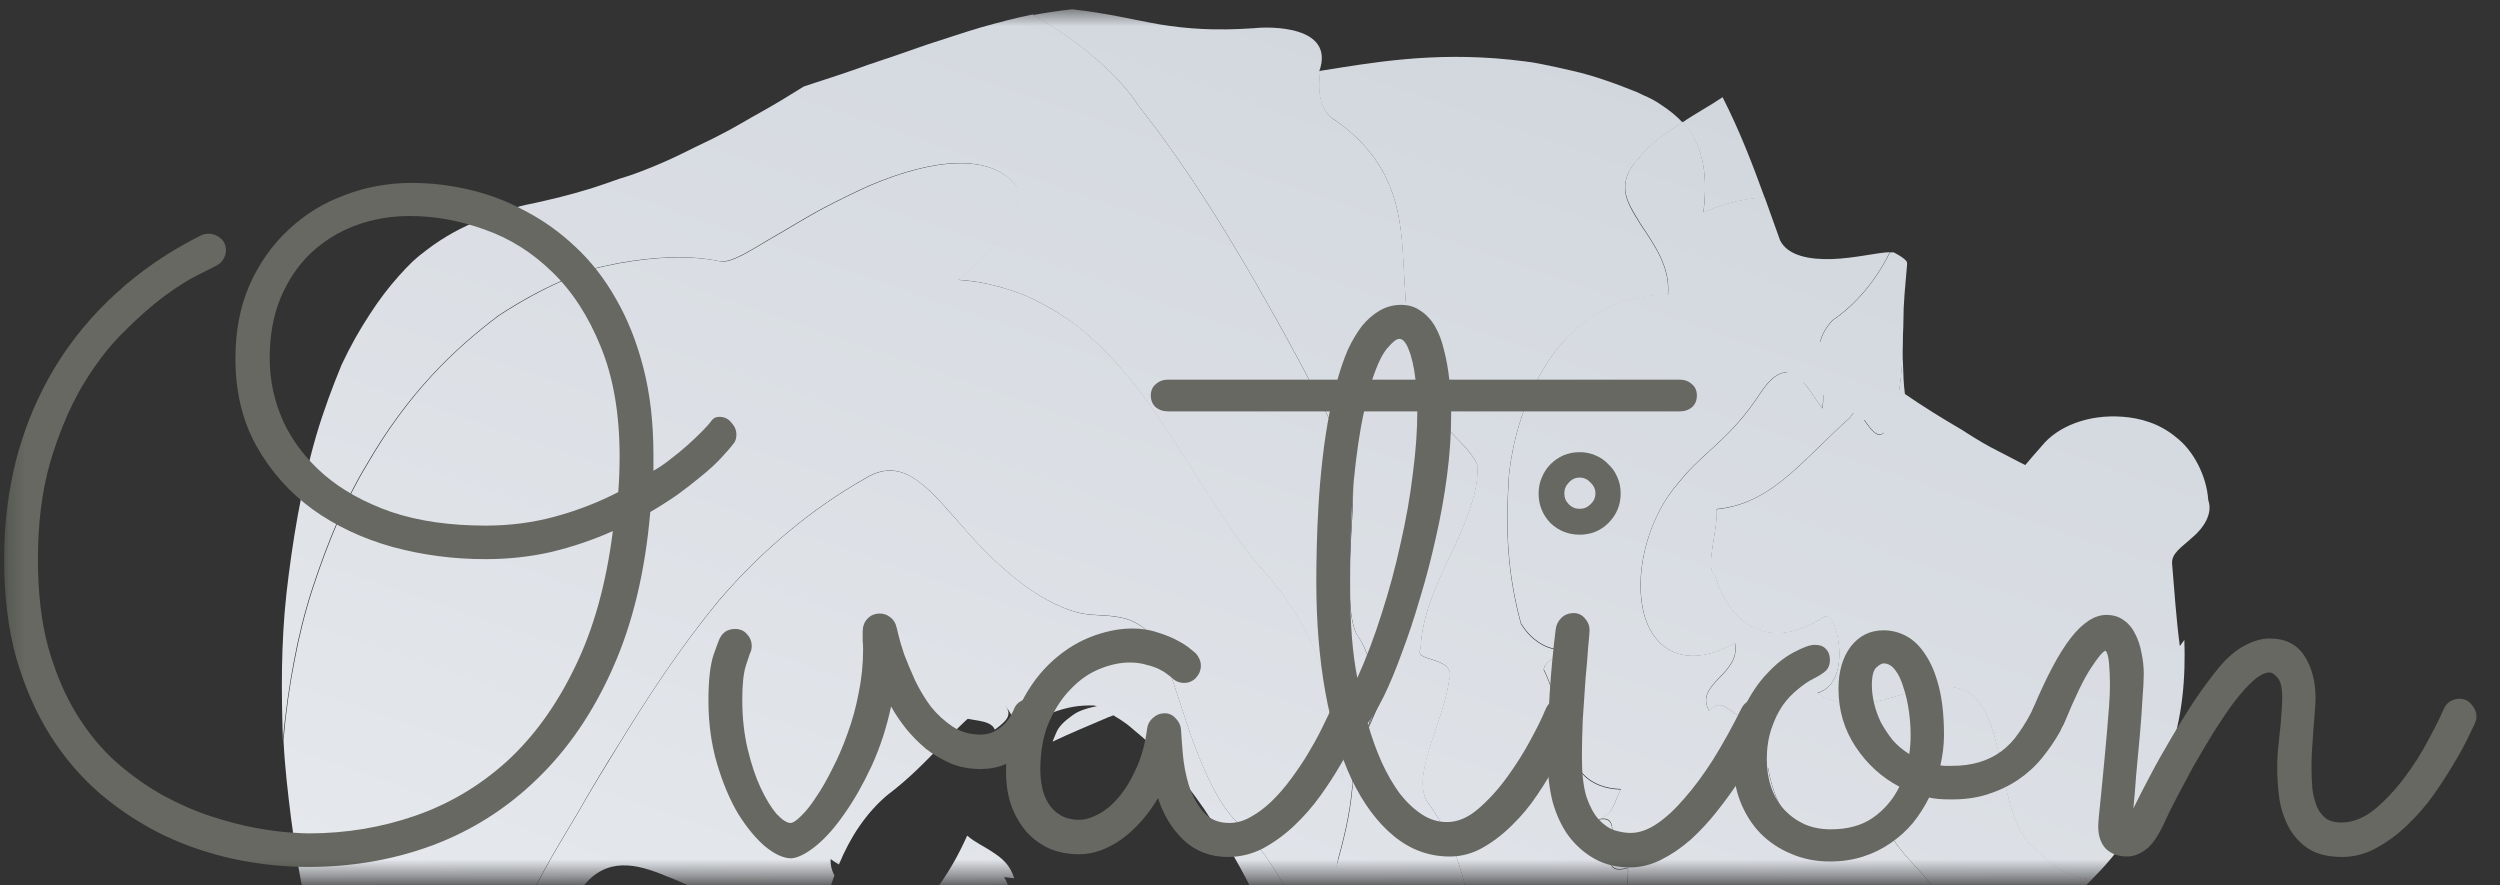
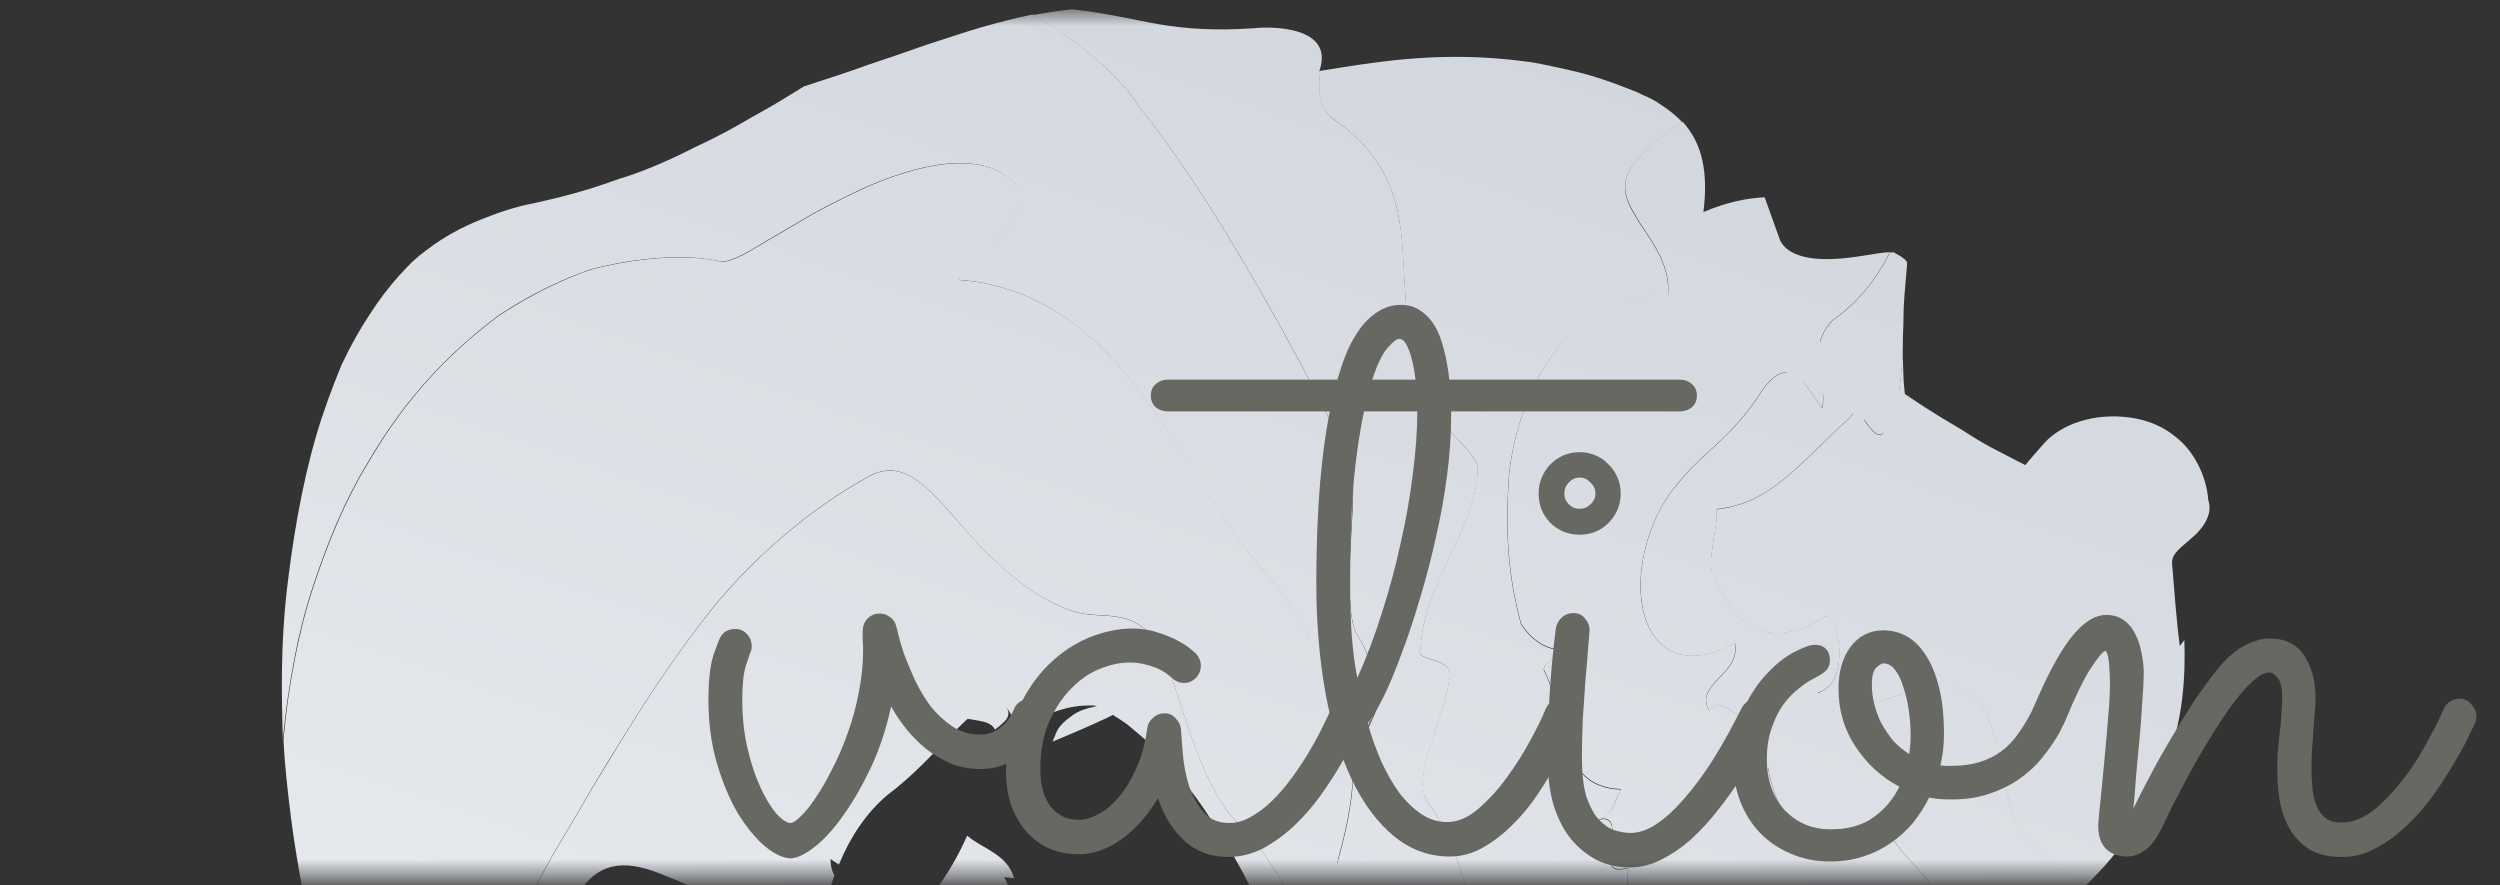
<svg xmlns="http://www.w3.org/2000/svg" width="144" height="51" viewBox="0 0 144 51" fill="none">
  <rect x="0" y="0" width="144" height="51" fill="#333333" stroke="none" />
  <mask id="mask0_540_15" style="mask-type:alpha" maskUnits="userSpaceOnUse" x="0" y="0" width="144" height="51">
    <rect x="0.236" y="0.536" width="143" height="50" fill="#D9D9D9" />
  </mask>
  <g mask="url(#mask0_540_15)">
-     <path d="M60.819 42.253L60.626 42.718C61.616 42.253 62.686 41.8 63.836 41.313C64.598 41.064 65.008 40.713 65.281 40.441C65.361 40.384 65.372 40.282 65.475 40.26L65.6 40.214C65.634 40.203 65.748 40.18 65.486 40.248C65.315 40.294 65.144 40.339 64.951 40.373L64.678 40.418L64.507 40.464C64.279 40.52 64.029 40.566 63.756 40.577C63.733 40.577 63.756 40.577 63.847 40.566L63.927 40.554C63.938 40.554 63.972 40.554 63.961 40.554L63.779 40.577C63.528 40.611 63.289 40.645 63.05 40.701C62.572 40.803 62.106 40.951 61.764 41.211C61.411 41.472 60.99 41.789 60.819 42.253Z" fill="url(#paint0_linear_540_15)" />
+     <path d="M60.819 42.253L60.626 42.718C64.598 41.064 65.008 40.713 65.281 40.441C65.361 40.384 65.372 40.282 65.475 40.26L65.6 40.214C65.634 40.203 65.748 40.18 65.486 40.248C65.315 40.294 65.144 40.339 64.951 40.373L64.678 40.418L64.507 40.464C64.279 40.52 64.029 40.566 63.756 40.577C63.733 40.577 63.756 40.577 63.847 40.566L63.927 40.554C63.938 40.554 63.972 40.554 63.961 40.554L63.779 40.577C63.528 40.611 63.289 40.645 63.05 40.701C62.572 40.803 62.106 40.951 61.764 41.211C61.411 41.472 60.99 41.789 60.819 42.253Z" fill="url(#paint0_linear_540_15)" />
    <path d="M48.22 64.465C48.812 64.442 49.392 64.409 49.961 64.352C49.984 64.261 50.007 64.171 50.053 64.057C49.438 64.205 48.823 64.329 48.22 64.465Z" fill="url(#paint1_linear_540_15)" />
    <path d="M58.418 50.59C58.179 49.808 57.712 49.434 57.212 49.106C56.722 48.766 56.164 48.528 55.709 48.132C55.22 49.231 54.582 50.397 53.638 51.609C52.716 52.98 52.124 54.362 51.737 55.891C52.443 56.095 53.364 56.423 53.797 56.989C53.9 56.344 53.911 56.355 53.251 56.253C53.911 56.367 55.186 56.525 55.186 56.525C55.607 55.925 55.595 55.12 55.345 54.384C55.106 53.591 54.639 52.844 54.093 52.402C55.14 52.606 56.551 52.923 57.69 52.98C57.86 52.47 58.042 51.972 58.213 51.473C58.122 51.111 57.985 50.771 57.837 50.522L58.418 50.59Z" fill="url(#paint2_linear_540_15)" />
    <path d="M64.291 41.256L64.063 41.098C63.915 41.007 63.756 40.905 63.562 40.826L63.414 40.769L63.346 40.735L63.21 40.679C63.289 40.713 63.335 40.735 63.426 40.781C63.585 40.849 63.745 40.917 63.881 40.996C64.086 41.109 64.154 41.188 64.53 41.404L64.644 41.472C64.598 41.438 64.53 41.392 64.268 41.245L64.314 41.268C64.553 41.415 64.792 41.562 65.008 41.732L64.826 41.596C65.383 42.027 66.317 42.831 66.442 43.001C66.351 42.91 66.044 42.582 65.566 42.208C65.156 41.868 64.792 41.54 64.291 41.256Z" fill="url(#paint3_linear_540_15)" />
    <path d="M74.99 58.099C74.568 56.774 74.124 55.449 73.726 54.078C73.749 54.464 73.624 54.169 73.442 53.875C73.237 53.569 73.123 53.286 73.248 53.637C70.539 46.818 68.047 44.439 64.814 41.426C63.028 39.931 61.525 39.252 59.909 39.229C58.316 39.195 56.825 39.965 55.117 41.2C55.834 41.585 57.029 41.37 57.303 42.027C57.712 41.732 57.974 41.483 58.054 41.268C58.133 41.041 58.065 40.849 57.883 40.622C58.145 40.951 58.327 41.268 58.429 41.642C58.532 41.483 58.771 41.37 59.203 41.336C59.476 41.358 59.624 41.392 59.704 41.46C60.501 41.053 61.263 40.769 62.128 40.667C62.345 40.645 62.572 40.633 62.788 40.633H63.198H63.141L63.005 40.622C62.948 40.611 62.902 40.611 62.936 40.611C63.005 40.633 62.845 40.599 62.971 40.622C63.062 40.645 63.141 40.667 63.21 40.701C63.301 40.758 63.858 40.973 64.063 41.143L64.234 41.268L64.496 41.426C64.655 41.528 64.78 41.619 64.894 41.698C65.315 42.027 65.429 42.163 65.395 42.117C66.92 43.318 68.741 45.572 69.811 47.294C71.7 50.148 73.1 53.093 74.159 55.902C74.352 56.355 74.523 56.808 74.682 57.25C74.75 57.465 74.83 57.68 74.898 57.896L74.921 57.975C74.933 57.998 74.91 57.952 74.91 57.941L74.864 57.828L74.785 57.59L74.99 58.099Z" fill="url(#paint4_linear_540_15)" />
    <path d="M117.602 25.693C116.327 27.12 115.109 28.695 113.926 30.156C113.618 30.519 113.277 30.847 112.958 31.164L112.469 31.629L112.219 31.844L112.093 31.946L112.344 31.765C112.981 31.266 113.493 30.836 114.176 30.383C114.506 30.156 114.848 29.941 115.2 29.737C115.496 29.544 115.724 29.375 116.009 29.205C116.282 29.035 116.578 28.876 116.874 28.729C117.01 28.661 117.215 28.582 117.306 28.525L117.625 28.355C118.023 28.14 118.66 27.97 118.854 27.891C119.002 27.845 119.161 27.811 119.332 27.789C119.423 27.766 119.457 27.755 119.525 27.755H119.639C119.685 27.755 119.605 27.755 119.605 27.755C119.571 27.755 119.537 27.744 119.514 27.744C119.389 27.732 119.218 27.709 119.082 27.675L118.865 27.608C118.729 27.574 118.581 27.54 118.444 27.494C118.148 27.404 117.966 27.313 117.602 27.177C117.169 27.019 116.737 26.837 116.327 26.622C115.77 26.328 115.212 26.044 114.666 25.761C114.347 25.591 114.04 25.41 113.732 25.218L113.277 24.934C113.129 24.832 113.004 24.753 112.708 24.583C111.706 23.994 110.728 23.383 109.771 22.726C109.293 22.397 108.815 22.069 108.349 21.718L105.868 20.03L105.23 19.588L105.219 19.577L105.151 19.543L104.9 19.667C104.855 19.69 104.82 19.701 104.775 19.735L104.593 19.871L104.229 20.132L102.647 21.287L107.985 24.561C108.258 24.73 108.531 24.923 108.793 25.127C109.054 25.331 109.35 25.603 109.498 25.716C109.68 25.863 109.863 26.033 110.033 26.214L110.158 26.35L110.238 26.418L110.397 26.577L110.545 26.758L110.636 26.894C110.671 26.939 110.716 26.985 110.75 27.053C110.784 27.109 110.762 27.087 110.762 27.064L110.739 27.03C110.728 27.007 110.739 27.03 110.659 26.883C110.602 26.781 110.568 26.679 110.534 26.577C110.454 26.384 110.386 26.192 110.329 25.999L110.124 25.263L110.033 24.844C110.01 24.719 109.988 24.561 109.942 24.357C109.863 23.983 109.817 23.598 109.783 23.235C109.749 22.862 109.669 22.318 109.646 21.865L109.589 20.324C109.567 19.747 109.589 19.203 109.624 18.614C109.612 18.829 109.601 19.044 109.601 19.26C109.601 19.271 109.601 19.271 109.601 19.248V19.18V19.26C109.589 19.69 109.589 20.12 109.578 20.54C109.487 22.193 109.293 23.756 108.599 24.81C108.246 25.342 107.871 24.878 107.518 24.402C107.188 23.949 106.881 23.462 106.562 24.062C105.344 25.138 104.251 26.328 103.079 27.336C101.907 28.332 100.643 29.159 98.868 29.341C98.97 30.519 98.174 32.75 98.754 33.124C99.187 34.494 99.915 35.616 100.974 36.148C102.021 36.68 103.432 36.612 105.003 35.57C105.446 35.264 105.822 36.193 105.925 37.269C106.016 38.345 105.765 39.614 104.673 39.931C105.822 40.645 106.96 40.645 107.973 40.441C108.998 40.226 109.908 39.841 110.853 39.727C112.184 39.433 112.981 39.557 113.596 40.056C114.21 40.566 114.609 41.449 114.905 42.525C115.2 43.601 115.383 44.858 115.701 46.059C116.02 47.26 116.464 48.438 117.522 49.163C118.342 50.057 119.343 50.578 120.481 50.658C122.542 48.63 124.021 46.127 124.863 43.737C125.751 41.324 125.888 38.946 125.819 36.862L125.558 37.213C125.353 35.684 125.25 34.087 125.114 32.489C125.057 31.866 125.66 31.527 126.275 30.96C126.889 30.451 127.481 29.612 127.197 28.808C127.094 27.37 126.32 25.931 125.341 25.184C124.374 24.379 123.281 24.085 122.28 24.006C120.265 23.847 118.501 24.572 117.602 25.693Z" fill="url(#paint5_linear_540_15)" />
-     <path d="M98.117 12.237C99.426 11.671 100.587 11.433 101.645 11.387C100.962 9.507 100.234 7.593 99.221 5.599C98.492 6.098 97.65 6.54 96.91 7.049C98.003 8.239 98.413 9.847 98.117 12.237Z" fill="url(#paint6_linear_540_15)" />
    <path d="M111.911 54.203C112.196 52.345 111.649 51.405 110.887 50.533C110.147 49.638 109.145 48.834 108.463 47.271C106.687 48.358 105.151 48.517 104.035 47.962C102.908 47.407 102.169 46.116 101.827 44.19C101.474 45.051 100.496 44.099 99.949 44.337C100.313 43.488 99.813 41.698 100.894 41.2C99.801 41.698 99.38 39.886 98.447 40.951C97.548 39.365 100.302 38.833 99.926 37.032C96.888 38.731 95.032 37.258 94.611 35.004C94.156 32.739 95.021 29.658 96.706 27.766C98.139 25.977 99.619 25.342 101.372 22.669C103.125 19.996 104.058 22.375 104.968 23.519C105.242 21.548 104.001 20.087 105.56 18.433C106.812 17.583 108.007 16.258 108.85 14.525C108.121 14.548 106.835 14.876 105.538 14.921C104.251 14.967 102.977 14.74 102.533 13.845C102.237 13.019 101.941 12.192 101.645 11.365C100.587 11.41 99.426 11.659 98.117 12.214C98.413 9.824 98.014 8.216 96.922 7.015C95.988 7.616 95.067 8.25 94.418 9.077C93.769 9.756 93.553 10.379 93.621 10.991C93.689 11.614 94.111 12.248 94.486 12.871C95.317 14.129 96.227 15.386 96.079 16.983C93.61 16.87 91.265 18.082 89.683 20.087C88.135 22.103 87.179 24.799 86.917 27.415C86.712 30.643 86.849 33.044 87.612 35.899C88.238 36.93 89.421 37.802 91.049 37.258C90.514 37.439 88.886 37.972 88.932 38.572C90.298 41.245 89.672 45.323 93.371 45.447C92.915 46.252 93.052 46.875 91.88 47.237C94.213 46.489 91.356 50.714 93.78 49.967C93.803 51.303 93.337 53.15 93.223 54.735C93.109 56.31 93.382 57.635 95.01 57.884C95.977 57.896 96.648 58.122 97.24 58.428C100.04 57.556 102.897 56.978 106.585 56.831C109.225 56.729 112.082 56.004 114.745 54.701C113.3 54.973 112.15 54.962 111.911 54.203Z" fill="url(#paint7_linear_540_15)" />
    <path d="M117.534 49.14C116.475 48.415 116.031 47.226 115.713 46.036C115.405 44.836 115.223 43.567 114.916 42.502C114.62 41.426 114.222 40.543 113.607 40.033C112.992 39.535 112.184 39.41 110.864 39.705C109.919 39.818 109.009 40.214 107.985 40.418C106.972 40.622 105.833 40.622 104.684 39.908C105.777 39.603 106.027 38.323 105.936 37.247C105.845 36.171 105.458 35.242 105.014 35.548C103.443 36.59 102.032 36.658 100.985 36.125C99.926 35.604 99.198 34.472 98.766 33.101C98.185 32.727 98.982 30.496 98.879 29.318C100.655 29.148 101.918 28.31 103.09 27.313C104.251 26.305 105.355 25.116 106.573 24.04C106.881 23.439 107.199 23.915 107.529 24.379C107.871 24.855 108.258 25.32 108.611 24.787C109.305 23.734 109.498 22.171 109.589 20.517C109.601 20.087 109.601 19.667 109.612 19.237V19.158V19.226C109.612 19.237 109.612 19.237 109.612 19.237C109.623 19.022 109.635 18.807 109.635 18.591C109.635 18.036 109.658 17.47 109.703 16.926L109.851 15.193C109.828 15.114 109.863 15.08 109.771 15.001C109.715 14.933 109.635 14.876 109.51 14.786C109.407 14.718 109.248 14.627 109.077 14.536C109.009 14.525 108.952 14.548 108.861 14.536C108.019 16.258 106.824 17.595 105.572 18.444C104.012 20.098 105.253 21.559 104.98 23.53C104.069 22.386 103.136 20.007 101.383 22.68C99.63 25.354 98.151 25.977 96.717 27.777C95.021 29.658 94.167 32.739 94.623 35.015C95.044 37.269 96.899 38.742 99.938 37.043C100.313 38.855 97.548 39.388 98.458 40.962C99.391 39.897 99.813 41.721 100.905 41.211C99.824 41.709 100.325 43.499 99.961 44.349C100.507 44.111 101.486 45.062 101.839 44.201C102.18 46.127 102.92 47.407 104.047 47.973C105.162 48.528 106.698 48.37 108.474 47.282C109.157 48.834 110.158 49.65 110.898 50.544C111.661 51.405 112.207 52.357 111.923 54.214C112.162 54.962 113.311 54.985 114.745 54.747C116.828 53.739 118.854 52.323 120.504 50.646C119.355 50.556 118.353 50.035 117.534 49.14Z" fill="url(#paint8_linear_540_15)" />
    <path d="M94.998 57.918C93.371 57.669 93.097 56.344 93.211 54.769C93.325 53.184 93.792 51.337 93.769 50.001C91.345 50.748 94.201 46.523 91.868 47.271C93.041 46.897 92.904 46.286 93.359 45.481C89.66 45.368 90.286 41.29 88.921 38.606C88.864 37.994 90.491 37.462 91.037 37.292C89.41 37.836 88.226 36.964 87.6 35.933C86.838 33.078 86.701 30.677 86.906 27.449C87.168 24.821 88.124 22.137 89.672 20.12C91.265 18.127 93.598 16.904 96.068 17.017C96.216 15.42 95.317 14.163 94.475 12.905C94.088 12.282 93.678 11.648 93.61 11.025C93.541 10.413 93.758 9.79 94.406 9.111C95.067 8.284 95.977 7.638 96.91 7.049C96.58 6.687 96.148 6.347 95.704 6.053C95.51 5.917 95.362 5.826 95.169 5.724L94.896 5.588L94.691 5.498L94.258 5.294C93.075 4.818 91.8 4.354 90.582 4.082C89.956 3.934 89.33 3.799 88.704 3.674C88.044 3.538 87.566 3.515 86.986 3.436C82.478 2.972 78.984 3.617 76.037 4.082C75.866 5.407 76.048 6.46 76.924 6.936C77.755 7.525 78.404 8.137 78.893 8.76C79.406 9.394 79.793 10.062 80.054 10.731C80.601 12.067 80.737 13.449 80.817 14.842C80.987 17.663 81.01 20.472 82.467 23.462C82.604 23.768 82.843 24.062 83.093 24.368C83.366 24.685 83.674 25.002 83.958 25.297C84.539 25.863 85.005 26.475 85.085 26.769C85.165 27.755 84.88 28.638 84.596 29.511C84.288 30.383 83.89 31.232 83.492 32.07C82.695 33.758 81.909 35.457 81.818 37.36C81.602 37.768 82.103 37.858 82.615 38.028C83.15 38.209 83.685 38.47 83.469 39.161C83.105 41.755 81.124 44.87 82.319 46.331C83.89 48.528 84.573 51.145 84.88 53.908C85.187 56.672 85.108 59.606 85.347 62.517C89.228 61.588 93.097 59.742 97.218 58.451C96.637 58.156 95.966 57.941 94.998 57.918Z" fill="url(#paint9_linear_540_15)" />
    <path d="M18.207 25.116C17.342 28.106 16.841 31.221 16.5 34.177C16.181 37.122 16.204 39.886 16.295 42.616C16.431 41.03 16.659 39.501 16.932 38.051C17.205 36.601 17.547 35.231 17.991 33.871C18.867 31.198 19.891 28.763 21.098 26.781C23.499 22.612 26.163 20.098 28.689 18.184C29.907 17.379 31.114 16.723 32.286 16.201C32.866 15.941 33.458 15.703 34.005 15.522C34.539 15.375 35.074 15.261 35.598 15.159C37.681 14.786 39.695 14.672 41.448 15.046C41.744 15.114 42.211 14.956 42.802 14.65C43.394 14.344 44.134 13.868 44.874 13.449C45.625 13.019 46.524 12.452 47.401 11.988C48.254 11.546 49.176 11.082 50.098 10.674C53.729 9.133 57.12 8.76 58.611 10.81C58.828 12.679 57.314 14.389 55.163 16.111C56.654 16.201 57.906 16.575 59.044 17.017C60.159 17.504 61.138 18.093 62.026 18.773C63.767 20.154 65.133 21.786 66.34 23.507C68.73 26.905 70.596 30.485 72.873 32.999C75.149 35.536 76.788 39.15 77.209 43.125C77.311 44.122 77.345 45.142 77.334 46.161C77.311 47.192 77.186 48.234 77.049 49.276L76.993 49.661C76.981 49.774 76.993 49.684 76.993 49.65L77.015 49.536L77.084 49.106L77.22 48.381L77.357 47.509C77.368 47.362 77.789 45.028 78.689 42.117C78.962 41.347 79.212 40.701 79.553 39.977C79.724 39.614 79.906 39.263 80.111 38.901L80.191 38.764C75.991 48.347 89.592 17.311 70.778 60.24V60.252L70.79 60.274L70.801 60.308L70.858 60.456L70.983 60.761C71.438 61.633 71.302 62.268 71.45 63.083C72.463 62.483 73.669 61.962 74.898 61.566C74.568 59.006 74.694 56.684 75.468 54.362C76.811 50.499 77.949 47.248 77.937 44.054V43.873C78.939 41.585 75.695 48.993 80.191 38.742L80.168 38.776L80.134 38.844L79.986 39.116L79.69 39.693C79.497 40.09 79.303 40.509 79.132 40.951L78.882 41.596L78.996 41.12C79.064 40.803 79.121 40.486 79.155 40.169C79.201 39.535 79.098 38.912 78.962 38.289C78.757 37.7 78.529 37.066 78.131 36.511C77.664 35.604 77.675 33.464 77.778 31.357C77.88 29.25 78.085 27.154 77.641 26.35C75.877 22.624 74.056 19.305 72.144 15.975C70.221 12.69 68.206 9.417 65.577 6.087C64.473 4.388 62.333 2.462 59.488 0.831C58.486 1.035 57.462 1.307 56.46 1.59C55.425 1.896 54.377 2.258 53.342 2.587C52.249 2.972 51.145 3.357 50.007 3.731C48.8 4.172 47.628 4.546 46.308 4.977C45.443 5.52 44.635 6.007 43.884 6.426C43.121 6.845 42.313 7.344 41.596 7.706C40.856 8.103 40.219 8.375 39.513 8.737C38.807 9.088 38.147 9.383 37.51 9.643C36.873 9.904 36.281 10.119 35.7 10.289C35.108 10.493 34.494 10.719 33.925 10.889C32.787 11.24 31.728 11.489 30.704 11.716C29.714 11.897 28.655 12.26 27.642 12.667C26.618 13.086 25.593 13.619 24.558 14.412C24.296 14.604 24.034 14.819 23.773 15.057C23.511 15.307 23.226 15.612 22.953 15.918C22.395 16.541 21.838 17.266 21.291 18.116C20.734 18.965 20.199 19.894 19.675 21.015C19.163 22.261 18.651 23.609 18.207 25.116Z" fill="url(#paint10_linear_540_15)" />
    <path d="M82.331 46.342C81.147 44.881 83.116 41.766 83.48 39.172C83.696 38.47 83.161 38.221 82.626 38.04C82.114 37.87 81.602 37.779 81.83 37.371C81.909 35.468 82.706 33.781 83.503 32.082C83.901 31.232 84.3 30.394 84.607 29.522C84.891 28.638 85.187 27.766 85.096 26.781C85.017 26.486 84.539 25.875 83.969 25.308C83.685 25.014 83.378 24.697 83.105 24.379C82.843 24.085 82.615 23.779 82.478 23.473C81.022 20.483 80.987 17.674 80.828 14.854C80.749 13.46 80.601 12.09 80.066 10.742C79.793 10.074 79.417 9.405 78.905 8.771C78.404 8.137 77.767 7.525 76.936 6.947C76.071 6.472 75.889 5.418 76.048 4.093C76.037 4.093 76.014 4.104 75.991 4.104C76.924 1.465 73.123 1.522 72.235 1.624C69.947 1.782 68.365 1.658 66.817 1.409C65.247 1.137 63.767 0.752 61.753 0.536C61.002 0.616 60.262 0.729 59.511 0.865C62.356 2.496 64.496 4.421 65.6 6.121C68.229 9.451 70.243 12.713 72.167 16.009C74.079 19.328 75.9 22.658 77.664 26.384C78.119 27.189 77.903 29.284 77.801 31.391C77.687 33.498 77.675 35.638 78.153 36.544C78.552 37.099 78.779 37.734 78.984 38.323C79.121 38.946 79.223 39.569 79.178 40.203C79.144 40.52 79.087 40.837 79.019 41.154L78.905 41.63L79.155 40.985C79.337 40.543 79.519 40.124 79.713 39.727L80.009 39.15L80.157 38.878L80.191 38.81L80.214 38.776C75.718 49.027 78.973 41.619 77.96 43.907V44.088C77.971 47.282 76.822 50.533 75.49 54.396C74.716 56.718 74.591 59.04 74.921 61.599C75.957 61.26 77.015 61.011 78.051 60.897C78.62 60.739 79.019 61.282 79.269 61.871C79.508 62.46 79.633 63.095 79.633 63.095C81.466 63.264 83.423 63.027 85.358 62.551C85.119 59.64 85.187 56.706 84.891 53.943C84.584 51.156 83.901 48.54 82.331 46.342Z" fill="url(#paint11_linear_540_15)" />
    <path d="M19.254 58.235C19.88 59.221 20.54 60.263 21.177 61.26C21.508 61.781 21.838 62.29 22.145 62.778C22.43 63.208 22.703 63.604 22.953 63.989C24.535 66.13 24.888 67.206 24.979 68.09C25.036 68.894 24.82 69.426 25.377 70.332L25.298 69.313C25.514 69.721 25.764 70.129 26.003 70.536C26.242 69.098 26.652 67.829 27.267 66.776C27.847 65.632 28.655 64.76 29.702 64.182C28.974 62.959 28.405 61.769 28.098 60.716C28.018 60.444 27.961 60.206 27.904 59.934C27.847 59.651 27.802 59.368 27.79 59.108C27.745 58.587 27.79 58.122 27.904 57.726C28.325 56.389 28.849 55.143 29.418 53.977C29.714 53.422 29.998 52.742 30.305 52.119C30.613 51.496 30.931 50.884 31.262 50.273C31.922 49.049 32.605 47.951 33.333 46.716C34.061 45.436 34.824 44.167 35.621 42.899C37.225 40.294 39.069 37.428 41.403 34.585C43.793 31.787 46.74 29.284 49.836 27.551C51.054 26.792 52.033 27.075 52.921 27.744C53.82 28.401 54.662 29.454 55.595 30.507C57.462 32.648 59.738 34.653 62.071 35.276C63.608 35.684 65.566 34.891 66.874 37.496C67.648 39.229 68.149 41.222 68.809 42.956C69.481 44.7 70.164 46.172 71.063 47.158C73.123 49.174 75.069 52.312 75.843 56.106C76.037 57.069 76.173 58.066 76.264 59.074L76.31 59.855L76.332 60.489L76.321 59.493C76.321 58.892 76.332 58.292 76.332 57.68C76.344 57.307 76.355 56.933 76.378 56.559C76.424 55.698 76.469 54.883 76.526 54.056C76.583 53.138 76.731 52.278 76.822 51.235C76.924 50.227 77.095 49.197 77.3 48.143C77.448 47.078 77.675 46.002 77.971 44.915C78.222 43.85 78.472 42.808 78.871 41.755C79.235 40.735 79.622 39.852 80.145 38.923L80.225 38.764C57.746 90.03 73.988 52.98 68.98 64.42H68.991L69.082 64.386L69.276 64.318L69.651 64.182C69.879 64.08 70.209 64.012 70.368 63.876C70.733 63.627 71.04 63.333 71.484 63.095C71.336 62.29 71.473 61.645 71.017 60.773L70.892 60.467L70.835 60.319L70.824 60.286L70.812 60.263V60.252C89.626 17.323 76.025 48.358 80.225 38.776L80.145 38.912C79.94 39.274 79.758 39.637 79.588 39.988C79.246 40.713 78.996 41.358 78.723 42.129C77.823 45.04 77.402 47.373 77.391 47.52L77.254 48.392L77.118 49.117L77.049 49.548L77.027 49.661C77.027 49.695 77.004 49.774 77.027 49.672L77.084 49.287C77.22 48.245 77.345 47.203 77.368 46.172C77.38 45.153 77.345 44.133 77.243 43.137C76.822 39.161 75.183 35.548 72.907 33.011C70.63 30.496 68.764 26.917 66.374 23.519C65.167 21.797 63.801 20.177 62.06 18.784C61.184 18.116 60.193 17.527 59.078 17.028C57.94 16.587 56.688 16.213 55.197 16.122C57.348 14.4 58.862 12.69 58.646 10.821C57.155 8.771 53.752 9.145 50.132 10.685C49.21 11.093 48.288 11.557 47.435 11.999C46.558 12.464 45.659 13.03 44.908 13.46C44.168 13.879 43.417 14.355 42.837 14.661C42.245 14.967 41.789 15.125 41.482 15.057C39.741 14.684 37.715 14.797 35.632 15.171C35.108 15.273 34.574 15.386 34.039 15.533C33.481 15.714 32.901 15.952 32.32 16.213C31.148 16.734 29.953 17.391 28.724 18.195C26.197 20.098 23.534 22.612 21.132 26.792C19.925 28.774 18.901 31.209 18.025 33.883C17.581 35.242 17.239 36.612 16.966 38.062C16.682 39.512 16.465 41.041 16.329 42.627C16.409 44.235 16.579 45.629 16.762 47.112C16.852 47.837 16.966 48.562 17.08 49.276C17.194 49.989 17.319 50.714 17.456 51.292C17.718 52.504 18.002 53.716 18.321 54.905C18.594 56.038 18.958 57.352 19.254 58.235Z" fill="url(#paint12_linear_540_15)" />
    <path d="M71.074 47.169C70.175 46.184 69.492 44.711 68.821 42.967C68.16 41.234 67.66 39.252 66.886 37.507C65.577 34.913 63.608 35.695 62.083 35.287C59.761 34.664 57.485 32.659 55.607 30.519C54.662 29.465 53.82 28.412 52.932 27.755C52.044 27.087 51.065 26.803 49.848 27.562C46.752 29.295 43.804 31.787 41.414 34.596C39.069 37.439 37.237 40.294 35.632 42.91C34.847 44.179 34.073 45.447 33.344 46.727C32.616 47.962 31.933 49.061 31.273 50.284C30.943 50.884 30.624 51.496 30.317 52.13C30.01 52.753 29.725 53.433 29.429 53.988C28.86 55.154 28.337 56.401 27.915 57.737C27.79 58.122 27.756 58.587 27.802 59.119C27.824 59.379 27.858 59.651 27.915 59.946C27.972 60.218 28.029 60.456 28.109 60.727C28.416 61.781 28.985 62.97 29.714 64.193C30.544 63.729 31.535 63.48 32.673 63.344C33.629 63.129 33.549 61.09 33.47 58.745C33.447 58.145 33.424 57.522 33.401 56.899C33.367 56.197 33.344 55.483 33.333 54.803C33.333 54.124 33.344 53.467 33.39 52.855C33.424 52.549 33.447 52.255 33.47 51.972C33.504 51.654 33.538 51.349 33.583 51.066C34.915 49.367 36.611 49.718 38.375 50.465C39.263 50.794 40.185 51.247 41.118 51.722L42.518 52.447L43.907 52.991C44.578 53.127 45.249 53.24 45.932 53.342C45.864 53.444 45.819 53.535 45.784 53.625C46.274 53.761 46.74 53.897 47.196 53.92C47.389 52.742 47.662 51.496 48.061 50.431C47.924 50.159 47.833 49.899 47.844 49.48C47.981 49.582 48.14 49.695 48.322 49.797C48.96 48.234 49.893 46.818 51.122 45.787C52.34 44.87 53.33 43.85 54.161 42.978C54.013 42.718 53.968 42.412 53.968 42.072C54.07 42.378 54.241 42.548 54.468 42.65C55.971 41.098 57.291 39.886 58.907 39.557C60.535 39.229 62.151 39.705 64.052 41.019C65.884 42.321 67.182 43.726 68.627 45.493C68.946 45.946 69.367 46.41 69.686 46.931C70.016 47.441 70.357 48.007 70.721 48.608C71.074 49.208 71.427 49.865 71.78 50.578C71.962 50.941 72.144 51.303 72.326 51.688L72.394 51.836L72.383 51.802L72.326 51.677C72.44 51.915 72.531 52.119 72.622 52.312C72.69 52.459 72.747 52.606 72.827 52.776C72.873 52.844 72.963 53.002 73.043 53.15C73.18 53.444 73.339 53.75 73.282 53.365C73.521 54.044 73.76 54.713 73.999 55.37C74.193 55.891 74.386 56.412 74.568 56.922C74.864 57.692 75.126 58.62 75.308 59.096C75.399 59.391 75.49 59.674 75.581 59.946C75.627 60.093 75.661 60.229 75.707 60.365C75.536 59.81 75.513 59.697 75.433 59.459C75.285 59.017 75.081 58.383 74.898 57.828L75.012 58.179L75.149 58.609C75.376 59.255 75.581 59.901 75.741 60.489L75.866 60.977C75.809 60.727 75.741 60.489 75.684 60.24C75.57 59.753 75.468 59.278 75.376 58.824C75.513 59.402 75.638 59.957 75.763 60.478C75.82 60.705 75.877 60.92 75.923 61.135C75.877 60.999 75.82 60.716 75.752 60.489C75.661 60.172 75.57 59.867 75.479 59.561C75.695 60.24 75.9 61.056 76.048 61.554C76.116 61.849 76.196 62.132 76.264 62.426L76.424 63.14L76.515 63.57C76.492 63.457 76.469 63.333 76.435 63.197L76.503 63.502C76.526 63.638 76.56 63.842 76.606 64.08C76.606 64.08 76.617 64.171 76.606 64.091C76.594 64.001 76.583 63.899 76.572 63.797C76.549 63.525 76.515 63.242 76.492 62.947C76.469 62.653 76.446 62.336 76.435 61.996C76.412 61.486 76.389 61.033 76.378 60.637C76.355 60.093 76.367 59.538 76.378 58.926C76.367 58.179 76.378 57.408 76.424 56.616C76.412 56.989 76.401 57.363 76.378 57.737C76.378 58.349 76.367 58.949 76.367 59.549L76.378 60.546L76.355 59.912L76.31 59.13C76.219 58.122 76.082 57.125 75.889 56.163C75.069 52.312 73.134 49.185 71.074 47.169Z" fill="url(#paint13_linear_540_15)" />
-     <path d="M37.638 27.116C37.949 26.942 38.27 26.724 38.599 26.463C38.945 26.202 39.274 25.932 39.586 25.654C39.897 25.375 40.175 25.114 40.417 24.87C40.677 24.609 40.876 24.383 41.014 24.192C41.118 24.07 41.257 24.009 41.43 24.009C41.724 24.009 41.958 24.122 42.131 24.348C42.322 24.557 42.417 24.783 42.417 25.027C42.417 25.201 42.382 25.349 42.313 25.471C42.105 25.75 41.837 26.063 41.508 26.411C41.196 26.742 40.824 27.081 40.391 27.429C39.975 27.777 39.517 28.134 39.014 28.5C38.512 28.848 37.993 29.178 37.456 29.492C37.161 32.921 36.443 35.915 35.3 38.474C34.175 41.015 32.729 43.138 30.962 44.844C29.214 46.55 27.205 47.829 24.937 48.682C22.686 49.518 20.287 49.936 17.742 49.936C16.357 49.936 14.954 49.788 13.534 49.492C12.132 49.196 10.781 48.743 9.482 48.134C8.184 47.507 6.971 46.724 5.846 45.784C4.72 44.827 3.742 43.695 2.911 42.39C2.08 41.067 1.422 39.57 0.937 37.899C0.469 36.211 0.236 34.322 0.236 32.233C0.236 30.162 0.478 28.204 0.963 26.359C1.465 24.496 2.192 22.773 3.145 21.189C4.114 19.588 5.3 18.152 6.703 16.881C8.106 15.593 9.725 14.488 11.56 13.565C11.699 13.495 11.854 13.461 12.028 13.461C12.27 13.461 12.495 13.548 12.703 13.722C12.911 13.896 13.015 14.131 13.015 14.427C13.015 14.618 12.954 14.801 12.833 14.975C12.729 15.132 12.582 15.254 12.391 15.341C12.287 15.393 11.958 15.558 11.404 15.837C10.867 16.098 10.218 16.507 9.456 17.064C8.712 17.621 7.906 18.334 7.041 19.205C6.192 20.058 5.404 21.102 4.677 22.338C3.967 23.574 3.37 25.01 2.885 26.646C2.417 28.282 2.184 30.145 2.184 32.233C2.184 34.148 2.383 35.836 2.781 37.299C3.197 38.761 3.742 40.04 4.417 41.137C5.093 42.233 5.863 43.164 6.729 43.93C7.612 44.696 8.513 45.332 9.43 45.836C10.365 46.341 11.292 46.742 12.21 47.037C13.127 47.333 13.967 47.551 14.729 47.69C15.508 47.829 16.166 47.916 16.703 47.951C17.24 47.986 17.595 48.004 17.768 48.004C19.915 48.004 21.967 47.664 23.924 46.985C25.88 46.306 27.638 45.262 29.196 43.852C30.755 42.425 32.062 40.614 33.118 38.421C34.192 36.228 34.919 33.617 35.3 30.588C34.175 31.093 32.997 31.494 31.768 31.79C30.556 32.068 29.283 32.207 27.95 32.207C26.114 32.207 24.331 31.972 22.599 31.502C20.867 31.015 19.335 30.293 18.002 29.335C16.668 28.36 15.595 27.151 14.781 25.706C13.967 24.261 13.56 22.573 13.56 20.641C13.56 19.074 13.829 17.673 14.365 16.437C14.919 15.184 15.664 14.122 16.599 13.252C17.534 12.364 18.616 11.694 19.846 11.241C21.075 10.771 22.365 10.536 23.716 10.536C24.824 10.536 25.932 10.667 27.041 10.928C28.166 11.189 29.24 11.598 30.261 12.155C31.3 12.695 32.261 13.382 33.144 14.218C34.045 15.053 34.824 16.054 35.482 17.22C36.157 18.387 36.685 19.718 37.066 21.215C37.447 22.695 37.638 24.357 37.638 26.202V27.116ZM35.612 28.343C35.664 27.664 35.69 26.985 35.69 26.306C35.69 23.835 35.326 21.72 34.599 19.962C33.889 18.204 32.954 16.768 31.794 15.654C30.651 14.54 29.361 13.73 27.924 13.226C26.486 12.704 25.049 12.442 23.612 12.442C22.504 12.442 21.456 12.625 20.469 12.991C19.499 13.356 18.642 13.887 17.898 14.583C17.17 15.28 16.59 16.141 16.157 17.168C15.742 18.178 15.534 19.335 15.534 20.641C15.534 21.894 15.794 23.104 16.313 24.27C16.85 25.419 17.638 26.446 18.677 27.351C19.716 28.239 21.006 28.952 22.547 29.492C24.105 30.014 25.915 30.275 27.976 30.275C29.378 30.275 30.711 30.101 31.976 29.753C33.257 29.405 34.469 28.935 35.612 28.343Z" fill="#666861" />
    <path d="M51.326 40.693C51.066 41.911 50.694 43.051 50.209 44.113C49.724 45.157 49.205 46.071 48.651 46.855C48.114 47.638 47.568 48.256 47.014 48.708C46.46 49.161 45.984 49.405 45.586 49.44C45.136 49.44 44.633 49.213 44.079 48.761C43.542 48.308 43.023 47.681 42.521 46.881C42.036 46.063 41.629 45.097 41.3 43.983C40.971 42.869 40.806 41.659 40.806 40.353C40.806 39.205 40.902 38.334 41.092 37.742C41.3 37.151 41.43 36.811 41.482 36.724C41.568 36.568 41.681 36.446 41.819 36.359C41.975 36.272 42.148 36.228 42.339 36.228C42.633 36.228 42.867 36.333 43.04 36.541C43.213 36.733 43.3 36.95 43.3 37.194C43.3 37.368 43.265 37.516 43.196 37.638C43.179 37.673 43.101 37.908 42.962 38.343C42.824 38.778 42.755 39.431 42.755 40.301C42.755 41.328 42.858 42.277 43.066 43.147C43.274 44.017 43.525 44.766 43.819 45.392C44.114 46.019 44.417 46.515 44.728 46.881C45.057 47.229 45.326 47.403 45.534 47.403C45.672 47.403 45.871 47.272 46.131 47.011C46.408 46.75 46.694 46.393 46.988 45.941C47.3 45.488 47.612 44.949 47.923 44.322C48.252 43.695 48.547 43.017 48.806 42.285C49.084 41.537 49.3 40.754 49.456 39.936C49.629 39.1 49.715 38.256 49.715 37.403C49.715 37.229 49.707 37.064 49.69 36.907C49.69 36.733 49.69 36.559 49.69 36.385C49.69 36.089 49.776 35.845 49.949 35.654C50.14 35.445 50.382 35.34 50.676 35.34C50.902 35.34 51.101 35.41 51.274 35.549C51.464 35.688 51.586 35.88 51.638 36.124C51.638 36.106 51.672 36.245 51.741 36.541C51.811 36.837 51.923 37.22 52.079 37.69C52.252 38.143 52.46 38.639 52.703 39.178C52.962 39.718 53.265 40.223 53.611 40.693C53.975 41.145 54.391 41.528 54.858 41.842C55.326 42.155 55.863 42.312 56.469 42.312C56.798 42.312 57.083 42.242 57.326 42.103C57.568 41.964 57.767 41.807 57.923 41.633C58.079 41.459 58.192 41.293 58.261 41.137C58.347 40.98 58.391 40.893 58.391 40.876C58.46 40.684 58.572 40.536 58.728 40.432C58.901 40.31 59.092 40.249 59.3 40.249C59.577 40.249 59.811 40.353 60.001 40.562C60.191 40.754 60.287 40.98 60.287 41.241C60.287 41.363 60.261 41.485 60.209 41.607C60.105 41.85 59.949 42.129 59.741 42.442C59.551 42.755 59.3 43.051 58.988 43.33C58.676 43.608 58.304 43.843 57.871 44.035C57.456 44.209 56.988 44.296 56.469 44.296C55.863 44.296 55.3 44.191 54.78 43.983C54.261 43.756 53.785 43.478 53.352 43.147C52.936 42.799 52.555 42.416 52.209 41.998C51.863 41.563 51.568 41.128 51.326 40.693Z" fill="#666861" />
    <path d="M78.494 41.633C78.425 41.772 78.278 42.068 78.053 42.52C77.845 42.956 77.568 43.46 77.222 44.035C76.893 44.609 76.503 45.21 76.053 45.836C75.603 46.463 75.1 47.037 74.546 47.56C73.992 48.082 73.395 48.517 72.754 48.865C72.114 49.196 71.438 49.361 70.728 49.361C69.724 49.361 68.875 49.039 68.183 48.395C67.507 47.751 67.014 46.942 66.702 45.967C66.114 46.959 65.412 47.751 64.598 48.343C63.785 48.917 62.971 49.205 62.157 49.205C61.516 49.205 60.936 49.091 60.417 48.865C59.897 48.621 59.456 48.291 59.092 47.873C58.728 47.438 58.443 46.933 58.235 46.359C58.044 45.784 57.949 45.157 57.949 44.479C57.949 43.121 58.174 41.929 58.624 40.902C59.092 39.857 59.681 38.987 60.391 38.291C61.101 37.594 61.88 37.072 62.728 36.724C63.594 36.376 64.425 36.202 65.222 36.202C65.759 36.202 66.252 36.28 66.702 36.437C67.153 36.576 67.533 36.733 67.845 36.907C68.174 37.081 68.425 37.246 68.598 37.403C68.772 37.542 68.867 37.621 68.884 37.638C69.075 37.864 69.17 38.099 69.17 38.343C69.17 38.604 69.075 38.839 68.884 39.048C68.694 39.239 68.469 39.335 68.209 39.335C67.932 39.335 67.698 39.239 67.507 39.048C67.473 39.013 67.395 38.952 67.274 38.865C67.153 38.761 66.988 38.656 66.78 38.552C66.572 38.447 66.321 38.36 66.027 38.291C65.75 38.204 65.43 38.16 65.066 38.16C64.529 38.16 63.958 38.282 63.352 38.526C62.746 38.769 62.191 39.152 61.689 39.675C61.187 40.179 60.763 40.823 60.417 41.607C60.088 42.373 59.923 43.286 59.923 44.348C59.923 44.679 59.958 45.018 60.027 45.366C60.096 45.697 60.218 46.002 60.391 46.28C60.564 46.559 60.798 46.785 61.092 46.959C61.386 47.133 61.75 47.22 62.183 47.22C62.495 47.22 62.849 47.116 63.248 46.907C63.663 46.698 64.053 46.376 64.417 45.941C64.797 45.506 65.135 44.957 65.43 44.296C65.741 43.635 65.958 42.851 66.079 41.946C66.114 41.702 66.226 41.502 66.417 41.346C66.607 41.172 66.832 41.084 67.092 41.084C67.334 41.084 67.542 41.18 67.715 41.372C67.906 41.563 68.01 41.781 68.027 42.024C68.044 42.355 68.079 42.825 68.131 43.434C68.183 44.026 68.295 44.618 68.469 45.21C68.659 45.802 68.936 46.315 69.3 46.75C69.663 47.185 70.165 47.403 70.806 47.403C71.222 47.403 71.629 47.29 72.027 47.063C72.442 46.837 72.841 46.541 73.222 46.176C73.62 45.793 73.992 45.366 74.339 44.896C74.702 44.409 75.031 43.922 75.326 43.434C75.62 42.947 75.88 42.477 76.105 42.024C76.33 41.572 76.52 41.18 76.676 40.849C76.763 40.658 76.884 40.51 77.04 40.406C77.213 40.301 77.395 40.249 77.585 40.249C77.88 40.249 78.113 40.362 78.287 40.588C78.477 40.797 78.572 41.023 78.572 41.267C78.572 41.389 78.546 41.511 78.494 41.633Z" fill="#666861" />
    <path d="M97.741 22.782C97.741 23.06 97.646 23.287 97.455 23.461C97.265 23.617 97.031 23.695 96.754 23.695H83.585V23.983C83.585 25.044 83.507 26.176 83.351 27.377C83.196 28.578 82.979 29.779 82.702 30.98C82.442 32.164 82.139 33.321 81.793 34.453C81.464 35.584 81.118 36.628 80.754 37.586C80.408 38.543 80.061 39.379 79.715 40.092C79.369 40.788 79.057 41.311 78.78 41.659C79.005 42.459 79.274 43.208 79.585 43.904C79.897 44.583 80.243 45.184 80.624 45.706C81.022 46.211 81.447 46.611 81.897 46.907C82.347 47.203 82.832 47.351 83.351 47.351C83.957 47.351 84.555 47.098 85.144 46.593C85.75 46.071 86.304 45.462 86.806 44.766C87.325 44.052 87.776 43.339 88.157 42.625C88.555 41.894 88.841 41.311 89.014 40.876C89.187 40.458 89.49 40.249 89.923 40.249C90.217 40.249 90.451 40.353 90.624 40.562C90.814 40.771 90.91 40.997 90.91 41.241C90.91 41.363 90.884 41.485 90.832 41.607C90.78 41.728 90.65 42.007 90.442 42.442C90.252 42.877 89.992 43.382 89.663 43.956C89.351 44.531 88.979 45.14 88.546 45.784C88.131 46.411 87.654 46.985 87.118 47.507C86.598 48.03 86.035 48.465 85.429 48.813C84.823 49.161 84.183 49.335 83.507 49.335C82.312 49.335 81.239 48.943 80.287 48.16C79.334 47.377 78.52 46.28 77.845 44.87C77.187 43.46 76.685 41.789 76.338 39.857C75.992 37.925 75.819 35.81 75.819 33.513C75.819 32.938 75.828 32.268 75.845 31.502C75.862 30.719 75.897 29.901 75.949 29.048C76.001 28.178 76.079 27.29 76.183 26.385C76.287 25.462 76.425 24.566 76.598 23.695H67.274C66.997 23.695 66.763 23.617 66.572 23.461C66.382 23.287 66.287 23.06 66.287 22.782C66.287 22.503 66.382 22.286 66.572 22.129C66.763 21.955 66.997 21.868 67.274 21.868H77.04C77.213 21.241 77.412 20.667 77.637 20.145C77.88 19.622 78.148 19.17 78.442 18.787C78.754 18.404 79.092 18.108 79.455 17.899C79.836 17.673 80.252 17.56 80.702 17.56C81.135 17.56 81.507 17.673 81.819 17.899C82.148 18.108 82.425 18.404 82.65 18.787C82.875 19.17 83.048 19.622 83.17 20.145C83.308 20.667 83.412 21.241 83.481 21.868H96.754C97.031 21.868 97.265 21.955 97.455 22.129C97.646 22.286 97.741 22.503 97.741 22.782ZM78.183 39.048C78.702 37.899 79.17 36.663 79.585 35.34C80.018 34 80.382 32.651 80.676 31.293C80.988 29.936 81.222 28.604 81.377 27.299C81.551 25.993 81.637 24.792 81.637 23.695H78.572C78.33 24.775 78.131 26.115 77.975 27.716C77.836 29.3 77.767 31.233 77.767 33.513C77.767 34.783 77.802 35.854 77.871 36.724C77.94 37.577 78.044 38.352 78.183 39.048ZM80.598 19.518C80.442 19.518 80.217 19.692 79.923 20.04C79.629 20.371 79.334 20.98 79.04 21.868H81.533C81.447 21.137 81.317 20.562 81.144 20.145C80.988 19.727 80.806 19.518 80.598 19.518Z" fill="#666861" />
    <path d="M93.351 28.421C93.351 29.083 93.118 29.648 92.65 30.119C92.2 30.571 91.646 30.797 90.988 30.797C90.33 30.797 89.767 30.571 89.299 30.119C88.849 29.648 88.624 29.083 88.624 28.421C88.624 28.091 88.685 27.786 88.806 27.508C88.927 27.212 89.092 26.959 89.299 26.75C89.525 26.524 89.776 26.35 90.053 26.228C90.347 26.106 90.659 26.045 90.988 26.045C91.317 26.045 91.62 26.106 91.897 26.228C92.191 26.35 92.442 26.524 92.65 26.75C92.875 26.959 93.048 27.212 93.169 27.508C93.291 27.786 93.351 28.091 93.351 28.421ZM89.144 43.721C89.144 41.215 89.299 38.717 89.611 36.228C89.646 35.984 89.75 35.776 89.923 35.602C90.113 35.41 90.356 35.314 90.65 35.314C90.91 35.314 91.126 35.419 91.299 35.628C91.472 35.819 91.559 36.045 91.559 36.306C91.559 36.411 91.533 36.724 91.481 37.246C91.447 37.769 91.395 38.395 91.325 39.126C91.273 39.84 91.222 40.606 91.169 41.424C91.135 42.225 91.118 42.964 91.118 43.643C91.118 44.566 91.204 45.314 91.377 45.889C91.568 46.446 91.802 46.881 92.079 47.194C92.373 47.507 92.676 47.716 92.988 47.821C93.317 47.925 93.628 47.977 93.923 47.977C94.408 47.977 94.91 47.803 95.429 47.455C95.949 47.107 96.477 46.62 97.014 45.993C97.568 45.366 98.122 44.618 98.676 43.748C99.23 42.86 99.775 41.876 100.312 40.797C100.399 40.623 100.52 40.493 100.676 40.406C100.832 40.301 101.005 40.249 101.195 40.249C101.472 40.249 101.698 40.353 101.871 40.562C102.061 40.771 102.156 40.997 102.156 41.241C102.156 41.415 102.122 41.563 102.052 41.685C101.845 42.085 101.585 42.573 101.273 43.147C100.962 43.721 100.607 44.313 100.208 44.922C99.81 45.532 99.368 46.141 98.884 46.75C98.416 47.342 97.914 47.882 97.377 48.369C96.84 48.839 96.278 49.222 95.689 49.518C95.1 49.814 94.503 49.962 93.897 49.962C93.118 49.962 92.434 49.796 91.845 49.466C91.256 49.135 90.754 48.691 90.338 48.134C89.94 47.577 89.637 46.924 89.429 46.176C89.239 45.41 89.144 44.592 89.144 43.721ZM91.897 28.421C91.897 28.178 91.802 27.969 91.611 27.795C91.438 27.603 91.23 27.508 90.988 27.508C90.745 27.508 90.537 27.603 90.364 27.795C90.191 27.969 90.105 28.178 90.105 28.421C90.105 28.665 90.191 28.874 90.364 29.048C90.537 29.222 90.745 29.309 90.988 29.309C91.23 29.309 91.438 29.222 91.611 29.048C91.802 28.874 91.897 28.665 91.897 28.421Z" fill="#666861" />
    <path d="M112.26 46.045C111.827 46.045 111.446 46.01 111.117 45.941C110.858 46.463 110.546 46.95 110.182 47.403C109.819 47.838 109.394 48.221 108.91 48.552C108.442 48.883 107.914 49.144 107.325 49.335C106.736 49.526 106.096 49.622 105.403 49.622C104.589 49.622 103.845 49.474 103.169 49.178C102.494 48.9 101.905 48.508 101.403 48.004C100.901 47.481 100.511 46.863 100.234 46.15C99.957 45.419 99.819 44.618 99.819 43.748C99.819 42.634 100.018 41.668 100.416 40.849C100.814 40.014 101.273 39.326 101.793 38.787C102.312 38.23 102.832 37.821 103.351 37.56C103.871 37.281 104.26 37.142 104.52 37.142C104.814 37.142 105.031 37.22 105.169 37.377C105.325 37.534 105.403 37.742 105.403 38.004C105.403 38.299 105.308 38.526 105.117 38.682C104.944 38.822 104.719 38.961 104.442 39.1C104.165 39.239 103.871 39.44 103.559 39.701C103.247 39.944 102.953 40.258 102.676 40.641C102.416 41.023 102.2 41.476 102.027 41.998C101.853 42.52 101.767 43.104 101.767 43.748C101.767 44.322 101.853 44.862 102.027 45.366C102.2 45.854 102.451 46.28 102.78 46.646C103.109 46.994 103.498 47.272 103.949 47.481C104.399 47.673 104.901 47.769 105.455 47.769C106.442 47.769 107.256 47.542 107.897 47.09C108.555 46.62 109.057 46.028 109.403 45.314C108.381 44.775 107.542 44.009 106.884 43.017C106.226 42.024 105.897 40.91 105.897 39.675C105.897 38.682 106.13 37.873 106.598 37.246C107.083 36.62 107.715 36.306 108.494 36.306C108.961 36.306 109.403 36.42 109.819 36.646C110.234 36.872 110.598 37.229 110.91 37.716C111.239 38.204 111.498 38.83 111.689 39.596C111.879 40.362 111.974 41.276 111.974 42.338C111.974 42.895 111.905 43.478 111.767 44.087C111.871 44.104 111.974 44.113 112.078 44.113C112.182 44.113 112.295 44.113 112.416 44.113C113.005 44.113 113.533 44.044 114 43.904C114.468 43.765 114.892 43.556 115.273 43.278C115.654 42.999 115.992 42.642 116.286 42.207C116.598 41.772 116.892 41.267 117.169 40.693C117.221 40.588 117.334 40.493 117.507 40.406C117.68 40.301 117.853 40.249 118.026 40.249C118.251 40.249 118.459 40.345 118.65 40.536C118.857 40.71 118.961 40.945 118.961 41.241C118.961 41.38 118.927 41.537 118.857 41.711C118.788 41.868 118.719 42.016 118.65 42.155C118.355 42.677 118.009 43.182 117.611 43.669C117.23 44.139 116.771 44.557 116.234 44.922C115.715 45.271 115.126 45.549 114.468 45.758C113.81 45.967 113.074 46.063 112.26 46.045ZM107.819 39.466C107.819 39.796 107.862 40.145 107.949 40.51C108.035 40.876 108.165 41.241 108.338 41.607C108.529 41.955 108.754 42.294 109.013 42.625C109.29 42.938 109.611 43.208 109.974 43.434C110.026 43.069 110.052 42.712 110.052 42.364C110.052 41.894 110.018 41.415 109.948 40.928C109.879 40.44 109.775 39.997 109.637 39.596C109.516 39.178 109.36 38.848 109.169 38.604C108.979 38.343 108.754 38.212 108.494 38.212C108.39 38.212 108.252 38.291 108.078 38.447C107.905 38.604 107.819 38.944 107.819 39.466Z" fill="#666861" />
    <path d="M122.883 46.567C123.16 45.993 123.481 45.366 123.844 44.688C124.208 43.991 124.598 43.295 125.013 42.599C125.429 41.885 125.862 41.18 126.312 40.484C126.779 39.788 127.264 39.126 127.766 38.5C128.269 37.89 128.771 37.455 129.273 37.194C129.792 36.916 130.277 36.776 130.727 36.776C131.628 36.776 132.295 37.107 132.727 37.769C133.16 38.43 133.377 39.248 133.377 40.223C133.377 40.449 133.359 40.728 133.325 41.058C133.308 41.372 133.282 41.711 133.247 42.077C133.23 42.442 133.204 42.816 133.169 43.199C133.152 43.565 133.143 43.913 133.143 44.244C133.143 44.661 133.16 45.062 133.195 45.445C133.247 45.828 133.333 46.167 133.455 46.463C133.576 46.742 133.749 46.968 133.974 47.142C134.199 47.298 134.494 47.377 134.857 47.377C135.515 47.377 136.156 47.124 136.779 46.62C137.403 46.097 137.974 45.488 138.494 44.792C139.03 44.078 139.489 43.356 139.87 42.625C140.268 41.894 140.563 41.302 140.753 40.849C140.84 40.658 140.961 40.51 141.117 40.406C141.29 40.301 141.472 40.249 141.662 40.249C141.957 40.249 142.191 40.362 142.364 40.588C142.554 40.797 142.649 41.023 142.649 41.267C142.649 41.389 142.623 41.511 142.571 41.633C142.502 41.772 142.364 42.059 142.156 42.494C141.948 42.929 141.671 43.434 141.325 44.009C140.996 44.566 140.606 45.166 140.156 45.81C139.706 46.437 139.204 47.011 138.649 47.533C138.113 48.056 137.524 48.491 136.883 48.839C136.26 49.187 135.602 49.361 134.909 49.361C134.13 49.361 133.498 49.213 133.013 48.917C132.528 48.604 132.147 48.204 131.87 47.716C131.593 47.212 131.403 46.663 131.299 46.071C131.212 45.462 131.169 44.853 131.169 44.244C131.169 43.983 131.178 43.687 131.195 43.356C131.23 43.025 131.264 42.677 131.299 42.312C131.351 41.946 131.385 41.581 131.403 41.215C131.437 40.849 131.455 40.501 131.455 40.171C131.455 39.614 131.368 39.239 131.195 39.048C131.022 38.839 130.866 38.735 130.727 38.735C130.45 38.735 130.13 38.9 129.766 39.231C129.42 39.544 129.048 39.962 128.65 40.484C128.269 41.006 127.87 41.598 127.455 42.259C127.057 42.903 126.676 43.547 126.312 44.191C125.966 44.836 125.637 45.453 125.325 46.045C125.031 46.62 124.797 47.098 124.624 47.481C124.277 48.212 123.931 48.7 123.585 48.943C123.238 49.205 122.883 49.335 122.52 49.335C122.018 49.335 121.611 49.187 121.299 48.891C121.005 48.578 120.857 48.143 120.857 47.586C120.857 47.464 120.875 47.229 120.909 46.881C120.944 46.515 120.987 46.089 121.039 45.601C121.091 45.097 121.143 44.557 121.195 43.983C121.247 43.408 121.299 42.843 121.351 42.285C121.403 41.711 121.446 41.18 121.481 40.693C121.515 40.205 121.533 39.796 121.533 39.466C121.533 39.031 121.515 38.613 121.481 38.212C121.446 37.812 121.377 37.568 121.273 37.481C121.117 37.534 120.84 37.864 120.442 38.474C120.044 39.065 119.533 40.118 118.909 41.633C118.823 41.824 118.693 41.972 118.52 42.077C118.347 42.181 118.165 42.233 117.974 42.233C117.68 42.233 117.446 42.138 117.273 41.946C117.1 41.737 117.013 41.502 117.013 41.241C117.013 41.119 117.039 40.989 117.091 40.849C117.87 38.987 118.598 37.621 119.273 36.75C119.966 35.863 120.65 35.419 121.325 35.419C121.723 35.419 122.061 35.523 122.338 35.732C122.615 35.923 122.831 36.185 122.987 36.515C123.16 36.846 123.282 37.212 123.351 37.612C123.438 38.012 123.481 38.421 123.481 38.839C123.481 39.152 123.455 39.64 123.403 40.301C123.368 40.963 123.316 41.676 123.247 42.442C123.178 43.191 123.108 43.939 123.039 44.688C122.987 45.436 122.935 46.063 122.883 46.567Z" fill="#666861" />
  </g>
  <defs>
    <linearGradient id="paint0_linear_540_15" x1="79.236" y1="-8.464" x2="49.279" y2="78.65" gradientUnits="userSpaceOnUse">
      <stop stop-color="#D0D5DC" />
      <stop offset="1" stop-color="#EAEDF1" />
    </linearGradient>
    <linearGradient id="paint1_linear_540_15" x1="79.236" y1="-8.464" x2="49.279" y2="78.65" gradientUnits="userSpaceOnUse">
      <stop stop-color="#D0D5DC" />
      <stop offset="1" stop-color="#EAEDF1" />
    </linearGradient>
    <linearGradient id="paint2_linear_540_15" x1="79.236" y1="-8.464" x2="49.279" y2="78.65" gradientUnits="userSpaceOnUse">
      <stop stop-color="#D0D5DC" />
      <stop offset="1" stop-color="#EAEDF1" />
    </linearGradient>
    <linearGradient id="paint3_linear_540_15" x1="79.236" y1="-8.464" x2="49.279" y2="78.65" gradientUnits="userSpaceOnUse">
      <stop stop-color="#D0D5DC" />
      <stop offset="1" stop-color="#EAEDF1" />
    </linearGradient>
    <linearGradient id="paint4_linear_540_15" x1="79.236" y1="-8.464" x2="49.279" y2="78.65" gradientUnits="userSpaceOnUse">
      <stop stop-color="#D0D5DC" />
      <stop offset="1" stop-color="#EAEDF1" />
    </linearGradient>
    <linearGradient id="paint5_linear_540_15" x1="79.236" y1="-8.464" x2="49.279" y2="78.65" gradientUnits="userSpaceOnUse">
      <stop stop-color="#D0D5DC" />
      <stop offset="1" stop-color="#EAEDF1" />
    </linearGradient>
    <linearGradient id="paint6_linear_540_15" x1="79.236" y1="-8.464" x2="49.279" y2="78.65" gradientUnits="userSpaceOnUse">
      <stop stop-color="#D0D5DC" />
      <stop offset="1" stop-color="#EAEDF1" />
    </linearGradient>
    <linearGradient id="paint7_linear_540_15" x1="79.236" y1="-8.464" x2="49.279" y2="78.65" gradientUnits="userSpaceOnUse">
      <stop stop-color="#D0D5DC" />
      <stop offset="1" stop-color="#EAEDF1" />
    </linearGradient>
    <linearGradient id="paint8_linear_540_15" x1="79.236" y1="-8.464" x2="49.279" y2="78.65" gradientUnits="userSpaceOnUse">
      <stop stop-color="#D0D5DC" />
      <stop offset="1" stop-color="#EAEDF1" />
    </linearGradient>
    <linearGradient id="paint9_linear_540_15" x1="79.236" y1="-8.464" x2="49.279" y2="78.65" gradientUnits="userSpaceOnUse">
      <stop stop-color="#D0D5DC" />
      <stop offset="1" stop-color="#EAEDF1" />
    </linearGradient>
    <linearGradient id="paint10_linear_540_15" x1="79.236" y1="-8.464" x2="49.279" y2="78.65" gradientUnits="userSpaceOnUse">
      <stop stop-color="#D0D5DC" />
      <stop offset="1" stop-color="#EAEDF1" />
    </linearGradient>
    <linearGradient id="paint11_linear_540_15" x1="79.236" y1="-8.464" x2="49.279" y2="78.65" gradientUnits="userSpaceOnUse">
      <stop stop-color="#D0D5DC" />
      <stop offset="1" stop-color="#EAEDF1" />
    </linearGradient>
    <linearGradient id="paint12_linear_540_15" x1="79.236" y1="-8.464" x2="49.279" y2="78.65" gradientUnits="userSpaceOnUse">
      <stop stop-color="#D0D5DC" />
      <stop offset="1" stop-color="#EAEDF1" />
    </linearGradient>
    <linearGradient id="paint13_linear_540_15" x1="79.236" y1="-8.464" x2="49.279" y2="78.65" gradientUnits="userSpaceOnUse">
      <stop stop-color="#D0D5DC" />
      <stop offset="1" stop-color="#EAEDF1" />
    </linearGradient>
  </defs>
</svg>